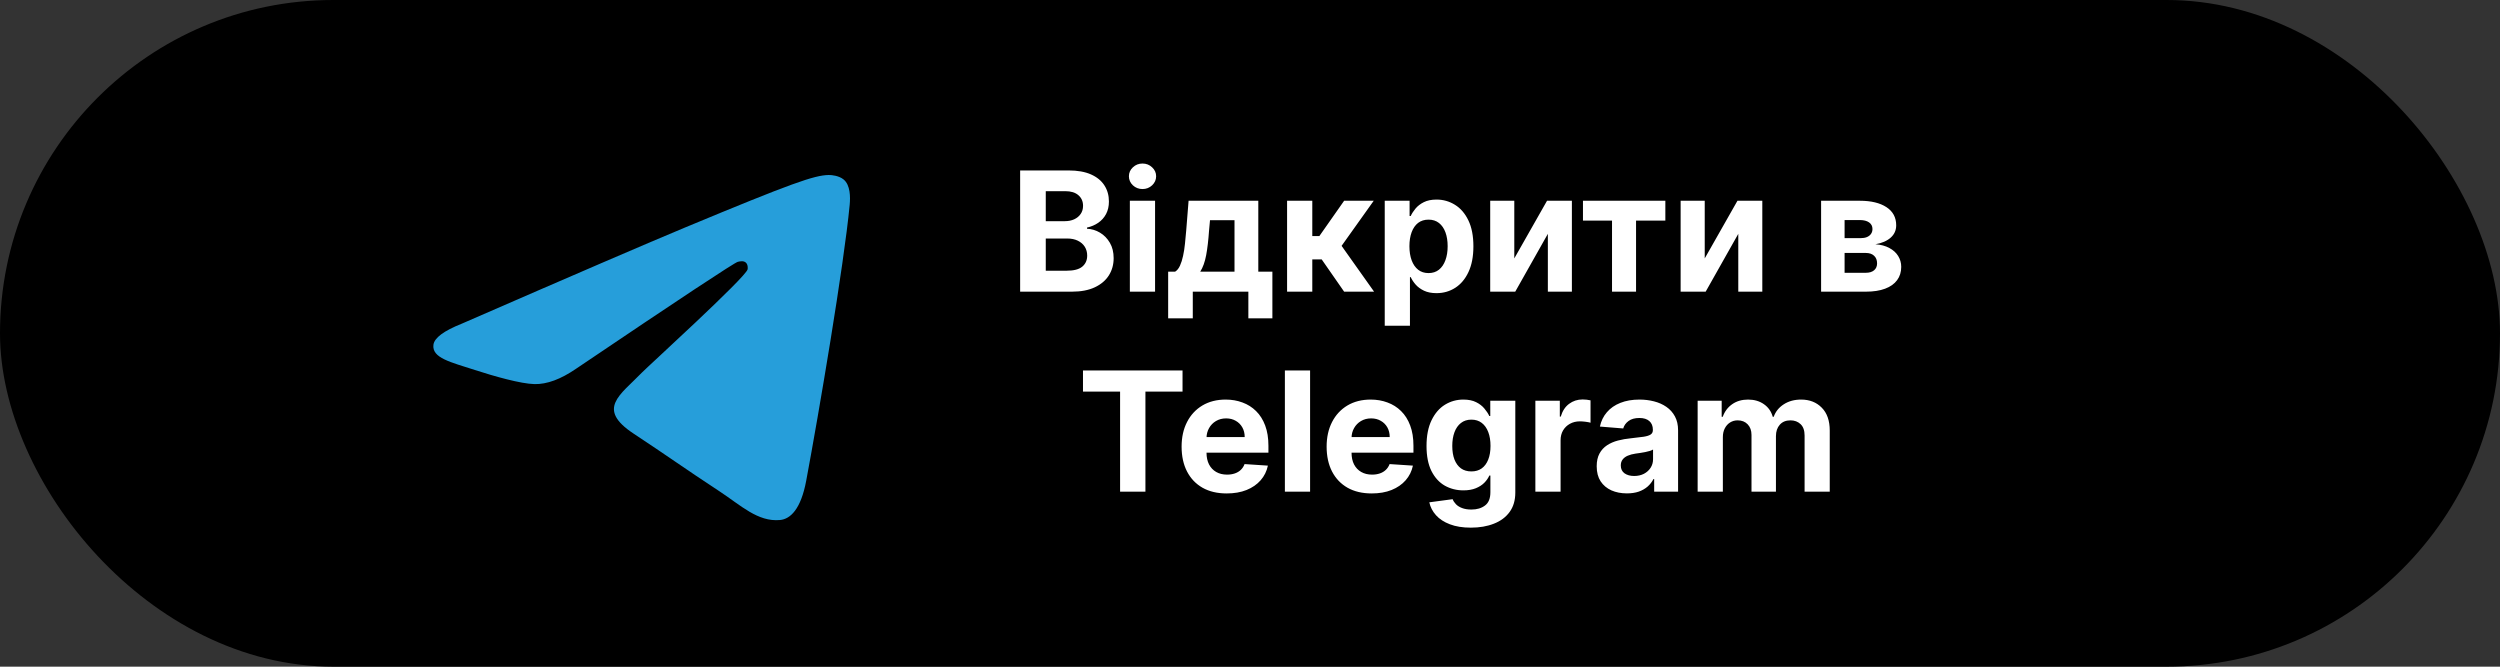
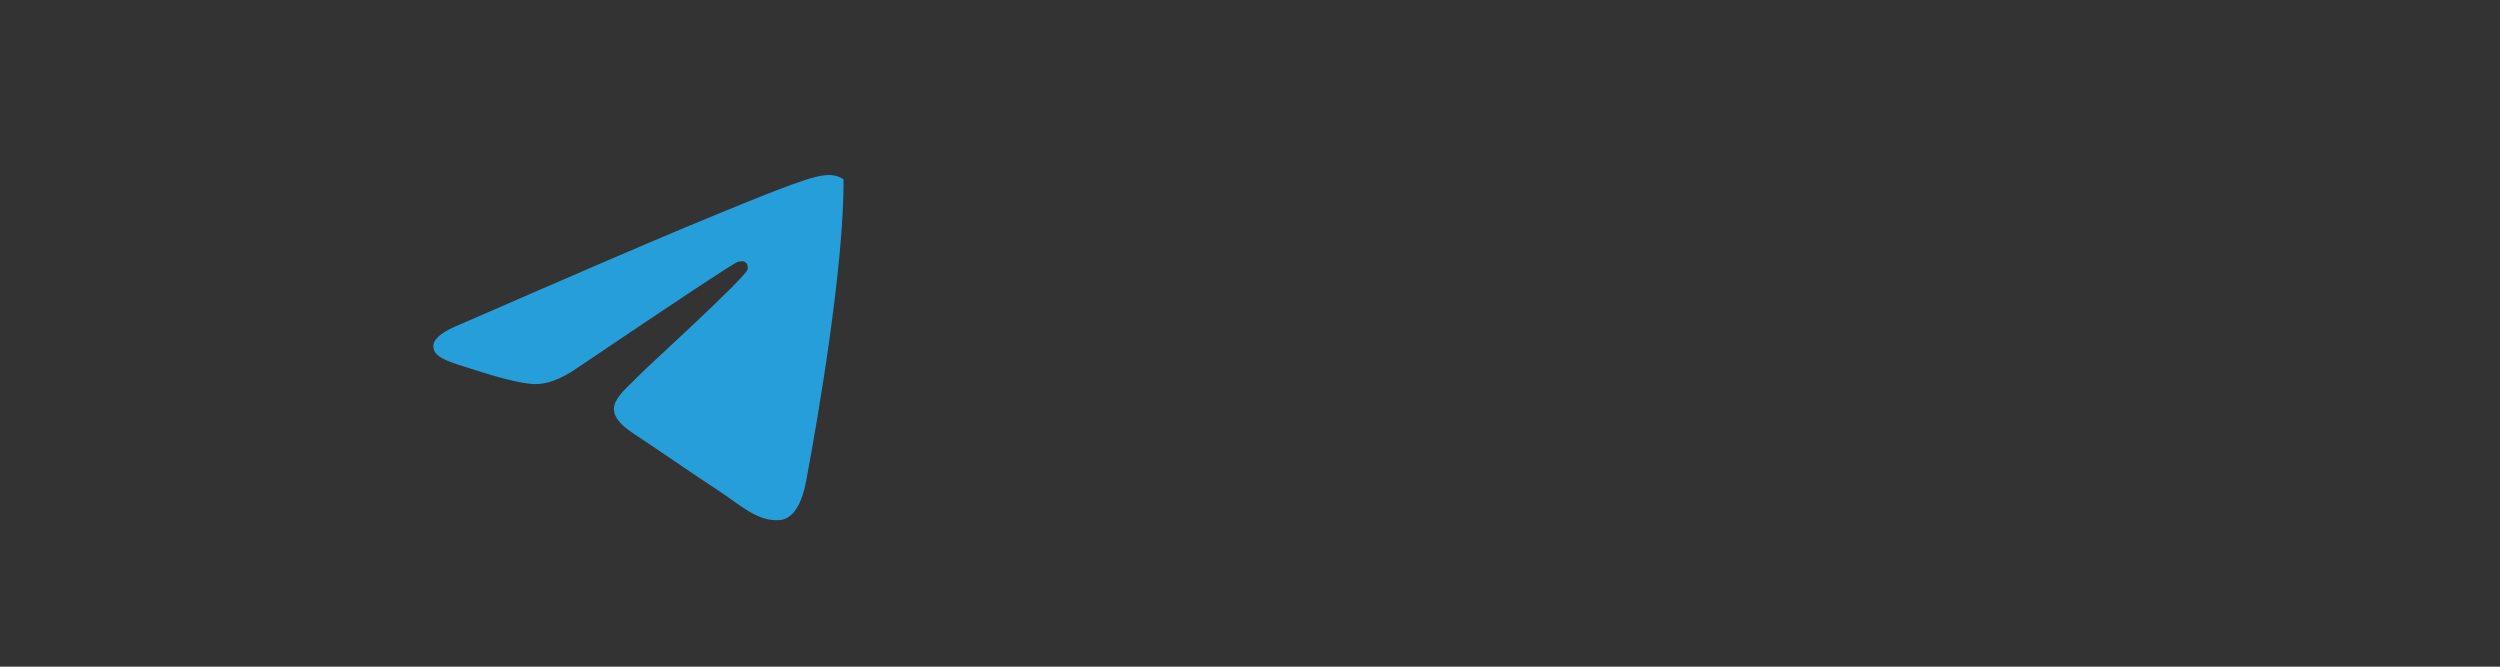
<svg xmlns="http://www.w3.org/2000/svg" width="300" height="80" viewBox="0 0 300 80" fill="none">
  <rect x="0" y="0" width="300" height="80" fill="#333333" stroke="none" />
-   <rect width="300" height="80" rx="40" fill="black" />
-   <path d="M122.417 35V20.454H128.24C129.31 20.454 130.203 20.613 130.918 20.93C131.633 21.248 132.17 21.688 132.53 22.251C132.89 22.81 133.07 23.454 133.07 24.183C133.07 24.751 132.956 25.251 132.729 25.682C132.502 26.108 132.189 26.458 131.792 26.733C131.399 27.003 130.949 27.195 130.442 27.308V27.45C130.996 27.474 131.515 27.63 131.998 27.919C132.485 28.208 132.881 28.613 133.184 29.134C133.487 29.65 133.638 30.265 133.638 30.98C133.638 31.752 133.446 32.441 133.063 33.047C132.684 33.648 132.123 34.124 131.38 34.474C130.636 34.825 129.72 35 128.631 35H122.417ZM125.492 32.486H127.999C128.856 32.486 129.481 32.322 129.874 31.996C130.267 31.664 130.463 31.224 130.463 30.675C130.463 30.272 130.366 29.917 130.172 29.609C129.978 29.302 129.701 29.06 129.341 28.885C128.986 28.71 128.562 28.622 128.07 28.622H125.492V32.486ZM125.492 26.541H127.772C128.193 26.541 128.567 26.468 128.894 26.321C129.225 26.169 129.486 25.956 129.675 25.682C129.869 25.407 129.966 25.078 129.966 24.695C129.966 24.169 129.779 23.745 129.405 23.423C129.036 23.101 128.51 22.94 127.828 22.94H125.492V26.541ZM135.582 35V24.091H138.608V35H135.582ZM137.102 22.685C136.652 22.685 136.267 22.535 135.945 22.237C135.627 21.934 135.469 21.572 135.469 21.151C135.469 20.734 135.627 20.376 135.945 20.078C136.267 19.775 136.652 19.624 137.102 19.624C137.552 19.624 137.936 19.775 138.253 20.078C138.575 20.376 138.736 20.734 138.736 21.151C138.736 21.572 138.575 21.934 138.253 22.237C137.936 22.535 137.552 22.685 137.102 22.685ZM140.179 38.196V32.599H141.017C141.259 32.448 141.453 32.206 141.6 31.875C141.751 31.544 141.874 31.153 141.969 30.703C142.069 30.253 142.144 29.768 142.196 29.247C142.253 28.722 142.303 28.191 142.346 27.656L142.63 24.091H150.996V32.599H152.686V38.196H149.803V35H143.134V38.196H140.179ZM144.029 32.599H148.141V26.421H145.201L145.087 27.656C145.007 28.821 144.891 29.811 144.739 30.625C144.587 31.435 144.351 32.093 144.029 32.599ZM154.45 35V24.091H157.475V28.324H158.327L161.296 24.091H164.847L160.991 29.503L164.89 35H161.296L158.604 31.129H157.475V35H154.45ZM166.168 39.091V24.091H169.151V25.923H169.286C169.419 25.63 169.611 25.331 169.862 25.028C170.117 24.721 170.449 24.465 170.856 24.261C171.268 24.053 171.779 23.949 172.39 23.949C173.185 23.949 173.919 24.157 174.592 24.574C175.264 24.986 175.801 25.608 176.204 26.442C176.606 27.27 176.808 28.31 176.808 29.56C176.808 30.776 176.611 31.804 176.218 32.642C175.83 33.475 175.299 34.108 174.627 34.538C173.96 34.965 173.211 35.178 172.383 35.178C171.796 35.178 171.296 35.081 170.884 34.886C170.477 34.692 170.143 34.448 169.883 34.155C169.622 33.856 169.424 33.556 169.286 33.253H169.194V39.091H166.168ZM169.13 29.546C169.13 30.194 169.22 30.76 169.4 31.243C169.58 31.726 169.84 32.102 170.181 32.372C170.522 32.637 170.936 32.77 171.424 32.77C171.916 32.77 172.333 32.635 172.674 32.365C173.015 32.09 173.273 31.712 173.448 31.229C173.628 30.741 173.718 30.18 173.718 29.546C173.718 28.916 173.63 28.362 173.455 27.884C173.28 27.405 173.022 27.031 172.681 26.761C172.34 26.491 171.921 26.357 171.424 26.357C170.932 26.357 170.515 26.487 170.174 26.747C169.838 27.008 169.58 27.377 169.4 27.855C169.22 28.333 169.13 28.897 169.13 29.546ZM181.715 31.009L185.643 24.091H188.626V35H185.742V28.061L181.829 35H178.825V24.091H181.715V31.009ZM189.956 26.47V24.091H199.842V26.47H196.326V35H193.443V26.47H189.956ZM204.567 31.009L208.494 24.091H211.477V35H208.594V28.061L204.68 35H201.676V24.091H204.567V31.009ZM218.532 35V24.091H223.184C224.528 24.091 225.591 24.347 226.373 24.858C227.154 25.369 227.544 26.096 227.544 27.038C227.544 27.63 227.324 28.123 226.884 28.516C226.444 28.909 225.833 29.174 225.051 29.311C225.705 29.358 226.261 29.508 226.721 29.759C227.185 30.005 227.537 30.324 227.779 30.717C228.025 31.11 228.148 31.546 228.148 32.024C228.148 32.644 227.982 33.177 227.651 33.622C227.324 34.067 226.844 34.408 226.209 34.645C225.579 34.882 224.81 35 223.901 35H218.532ZM221.351 32.734H223.901C224.322 32.734 224.651 32.635 224.888 32.436C225.13 32.233 225.25 31.956 225.25 31.605C225.25 31.217 225.13 30.912 224.888 30.689C224.651 30.466 224.322 30.355 223.901 30.355H221.351V32.734ZM221.351 28.579H223.248C223.551 28.579 223.809 28.537 224.022 28.452C224.239 28.362 224.405 28.234 224.519 28.068C224.637 27.902 224.696 27.706 224.696 27.479C224.696 27.142 224.561 26.88 224.292 26.69C224.022 26.501 223.652 26.406 223.184 26.406H221.351V28.579ZM129.958 46.99V44.455H141.904V46.99H137.451V59H134.411V46.99H129.958ZM147.204 59.213C146.082 59.213 145.116 58.986 144.307 58.531C143.502 58.072 142.881 57.423 142.446 56.585C142.01 55.742 141.792 54.746 141.792 53.595C141.792 52.473 142.01 51.488 142.446 50.641C142.881 49.793 143.495 49.133 144.285 48.659C145.081 48.186 146.014 47.949 147.084 47.949C147.803 47.949 148.473 48.065 149.094 48.297C149.719 48.524 150.263 48.867 150.727 49.327C151.196 49.786 151.56 50.364 151.821 51.06C152.081 51.751 152.211 52.561 152.211 53.489V54.32H143V52.445H149.363C149.363 52.009 149.269 51.623 149.079 51.287C148.89 50.951 148.627 50.688 148.291 50.499C147.96 50.304 147.574 50.207 147.133 50.207C146.674 50.207 146.267 50.314 145.912 50.527C145.561 50.735 145.287 51.017 145.088 51.372C144.889 51.722 144.787 52.113 144.782 52.544V54.327C144.782 54.867 144.882 55.333 145.081 55.726C145.284 56.119 145.571 56.422 145.94 56.635C146.309 56.848 146.747 56.955 147.254 56.955C147.59 56.955 147.898 56.907 148.177 56.812C148.457 56.718 148.696 56.576 148.895 56.386C149.094 56.197 149.245 55.965 149.349 55.69L152.148 55.875C152.006 56.547 151.714 57.135 151.274 57.636C150.838 58.133 150.275 58.522 149.584 58.801C148.897 59.076 148.104 59.213 147.204 59.213ZM157.211 44.455V59H154.186V44.455H157.211ZM164.607 59.213C163.485 59.213 162.519 58.986 161.709 58.531C160.904 58.072 160.284 57.423 159.848 56.585C159.413 55.742 159.195 54.746 159.195 53.595C159.195 52.473 159.413 51.488 159.848 50.641C160.284 49.793 160.897 49.133 161.688 48.659C162.483 48.186 163.416 47.949 164.486 47.949C165.206 47.949 165.876 48.065 166.496 48.297C167.121 48.524 167.665 48.867 168.129 49.327C168.598 49.786 168.963 50.364 169.223 51.06C169.484 51.751 169.614 52.561 169.614 53.489V54.32H160.402V52.445H166.766C166.766 52.009 166.671 51.623 166.482 51.287C166.292 50.951 166.03 50.688 165.693 50.499C165.362 50.304 164.976 50.207 164.536 50.207C164.076 50.207 163.669 50.314 163.314 50.527C162.964 50.735 162.689 51.017 162.49 51.372C162.291 51.722 162.19 52.113 162.185 52.544V54.327C162.185 54.867 162.284 55.333 162.483 55.726C162.687 56.119 162.973 56.422 163.343 56.635C163.712 56.848 164.15 56.955 164.656 56.955C164.993 56.955 165.3 56.907 165.58 56.812C165.859 56.718 166.098 56.576 166.297 56.386C166.496 56.197 166.647 55.965 166.752 55.69L169.55 55.875C169.408 56.547 169.117 57.135 168.676 57.636C168.241 58.133 167.677 58.522 166.986 58.801C166.299 59.076 165.506 59.213 164.607 59.213ZM176.503 63.318C175.523 63.318 174.682 63.183 173.982 62.913C173.286 62.648 172.732 62.286 172.32 61.827C171.908 61.367 171.64 60.851 171.517 60.278L174.316 59.902C174.401 60.12 174.536 60.323 174.72 60.513C174.905 60.702 175.149 60.854 175.452 60.967C175.76 61.086 176.134 61.145 176.574 61.145C177.232 61.145 177.774 60.984 178.2 60.662C178.631 60.345 178.847 59.812 178.847 59.064V57.068H178.719C178.586 57.371 178.387 57.658 178.122 57.928C177.857 58.197 177.516 58.418 177.1 58.588C176.683 58.758 176.186 58.844 175.608 58.844C174.789 58.844 174.043 58.654 173.371 58.276C172.703 57.892 172.171 57.307 171.773 56.521C171.38 55.731 171.183 54.731 171.183 53.524C171.183 52.288 171.385 51.256 171.787 50.428C172.19 49.599 172.725 48.979 173.392 48.567C174.065 48.155 174.801 47.949 175.601 47.949C176.212 47.949 176.723 48.053 177.135 48.261C177.547 48.465 177.878 48.721 178.129 49.028C178.385 49.331 178.582 49.63 178.719 49.923H178.833V48.091H181.837V59.106C181.837 60.035 181.61 60.811 181.155 61.436C180.7 62.061 180.071 62.53 179.266 62.842C178.466 63.16 177.545 63.318 176.503 63.318ZM176.567 56.571C177.055 56.571 177.467 56.45 177.803 56.209C178.144 55.963 178.404 55.612 178.584 55.158C178.769 54.698 178.861 54.149 178.861 53.51C178.861 52.871 178.771 52.317 178.591 51.848C178.411 51.374 178.151 51.008 177.81 50.747C177.469 50.487 177.055 50.356 176.567 50.356C176.07 50.356 175.651 50.492 175.31 50.761C174.969 51.026 174.711 51.396 174.536 51.869C174.36 52.343 174.273 52.89 174.273 53.51C174.273 54.14 174.36 54.684 174.536 55.144C174.716 55.598 174.974 55.951 175.31 56.202C175.651 56.448 176.07 56.571 176.567 56.571ZM184.244 59V48.091H187.178V49.994H187.291C187.49 49.317 187.824 48.806 188.293 48.46C188.762 48.11 189.301 47.935 189.912 47.935C190.064 47.935 190.227 47.944 190.402 47.963C190.577 47.982 190.731 48.008 190.864 48.041V50.726C190.722 50.683 190.525 50.645 190.274 50.612C190.023 50.579 189.794 50.562 189.585 50.562C189.14 50.562 188.743 50.66 188.392 50.854C188.047 51.043 187.772 51.308 187.568 51.649C187.369 51.99 187.27 52.383 187.27 52.828V59H184.244ZM195.226 59.206C194.53 59.206 193.91 59.085 193.366 58.844C192.821 58.597 192.39 58.235 192.073 57.757C191.76 57.274 191.604 56.673 191.604 55.953C191.604 55.347 191.715 54.838 191.938 54.426C192.161 54.014 192.464 53.683 192.847 53.432C193.231 53.181 193.666 52.992 194.154 52.864C194.646 52.736 195.162 52.646 195.702 52.594C196.337 52.528 196.848 52.466 197.236 52.409C197.625 52.347 197.906 52.258 198.081 52.139C198.257 52.021 198.344 51.846 198.344 51.614V51.571C198.344 51.121 198.202 50.773 197.918 50.527C197.639 50.281 197.241 50.158 196.725 50.158C196.18 50.158 195.747 50.278 195.425 50.52C195.103 50.757 194.89 51.055 194.786 51.415L191.988 51.188C192.13 50.525 192.409 49.952 192.826 49.469C193.242 48.981 193.78 48.607 194.438 48.347C195.101 48.081 195.868 47.949 196.739 47.949C197.345 47.949 197.925 48.02 198.479 48.162C199.038 48.304 199.533 48.524 199.964 48.822C200.399 49.121 200.742 49.504 200.993 49.973C201.244 50.437 201.37 50.993 201.37 51.642V59H198.501V57.487H198.415C198.24 57.828 198.006 58.129 197.712 58.389C197.419 58.645 197.066 58.846 196.654 58.993C196.242 59.135 195.766 59.206 195.226 59.206ZM196.093 57.118C196.538 57.118 196.931 57.03 197.272 56.855C197.613 56.675 197.88 56.434 198.074 56.131C198.269 55.828 198.366 55.484 198.366 55.101V53.943C198.271 54.005 198.141 54.062 197.975 54.114C197.814 54.161 197.632 54.206 197.428 54.249C197.224 54.286 197.021 54.322 196.817 54.355C196.614 54.383 196.429 54.41 196.263 54.433C195.908 54.485 195.598 54.568 195.333 54.682C195.068 54.795 194.862 54.949 194.715 55.144C194.568 55.333 194.495 55.57 194.495 55.854C194.495 56.266 194.644 56.581 194.942 56.798C195.245 57.011 195.629 57.118 196.093 57.118ZM203.717 59V48.091H206.601V50.016H206.729C206.956 49.376 207.335 48.872 207.865 48.503C208.395 48.133 209.03 47.949 209.768 47.949C210.516 47.949 211.153 48.136 211.679 48.51C212.204 48.879 212.555 49.381 212.73 50.016H212.844C213.066 49.391 213.469 48.891 214.051 48.517C214.638 48.138 215.332 47.949 216.132 47.949C217.15 47.949 217.976 48.273 218.611 48.922C219.25 49.566 219.569 50.48 219.569 51.663V59H216.551V52.26C216.551 51.654 216.39 51.199 216.068 50.896C215.746 50.593 215.344 50.442 214.861 50.442C214.311 50.442 213.883 50.617 213.575 50.967C213.267 51.313 213.113 51.77 213.113 52.338V59H210.18V52.196C210.18 51.661 210.026 51.235 209.719 50.918C209.416 50.6 209.015 50.442 208.518 50.442C208.182 50.442 207.879 50.527 207.609 50.697C207.344 50.863 207.133 51.097 206.977 51.401C206.821 51.699 206.743 52.049 206.743 52.452V59H203.717Z" fill="white" />
-   <path fill-rule="evenodd" clip-rule="evenodd" d="M55.436 38.832C68.853 32.986 77.8 29.133 82.277 27.271C95.059 21.954 97.715 21.031 99.446 21C99.826 20.994 100.678 21.088 101.229 21.535C102.047 22.199 102.052 23.64 101.961 24.594C101.268 31.871 98.271 49.532 96.746 57.684C96.101 61.133 94.831 62.289 93.601 62.402C90.928 62.648 88.899 60.636 86.31 58.939C82.259 56.283 79.971 54.631 76.039 52.039C71.495 49.045 74.44 47.399 77.03 44.709C77.708 44.006 89.484 33.294 89.712 32.322C89.741 32.201 89.767 31.748 89.498 31.509C89.229 31.27 88.832 31.351 88.545 31.416C88.139 31.509 81.668 35.786 69.131 44.248C67.294 45.509 65.631 46.124 64.14 46.092C62.497 46.056 59.336 45.163 56.986 44.399C54.103 43.462 51.813 42.966 52.012 41.375C52.116 40.546 53.257 39.699 55.436 38.832Z" fill="#269EDA" />
+   <path fill-rule="evenodd" clip-rule="evenodd" d="M55.436 38.832C68.853 32.986 77.8 29.133 82.277 27.271C95.059 21.954 97.715 21.031 99.446 21C99.826 20.994 100.678 21.088 101.229 21.535C101.268 31.871 98.271 49.532 96.746 57.684C96.101 61.133 94.831 62.289 93.601 62.402C90.928 62.648 88.899 60.636 86.31 58.939C82.259 56.283 79.971 54.631 76.039 52.039C71.495 49.045 74.44 47.399 77.03 44.709C77.708 44.006 89.484 33.294 89.712 32.322C89.741 32.201 89.767 31.748 89.498 31.509C89.229 31.27 88.832 31.351 88.545 31.416C88.139 31.509 81.668 35.786 69.131 44.248C67.294 45.509 65.631 46.124 64.14 46.092C62.497 46.056 59.336 45.163 56.986 44.399C54.103 43.462 51.813 42.966 52.012 41.375C52.116 40.546 53.257 39.699 55.436 38.832Z" fill="#269EDA" />
</svg>